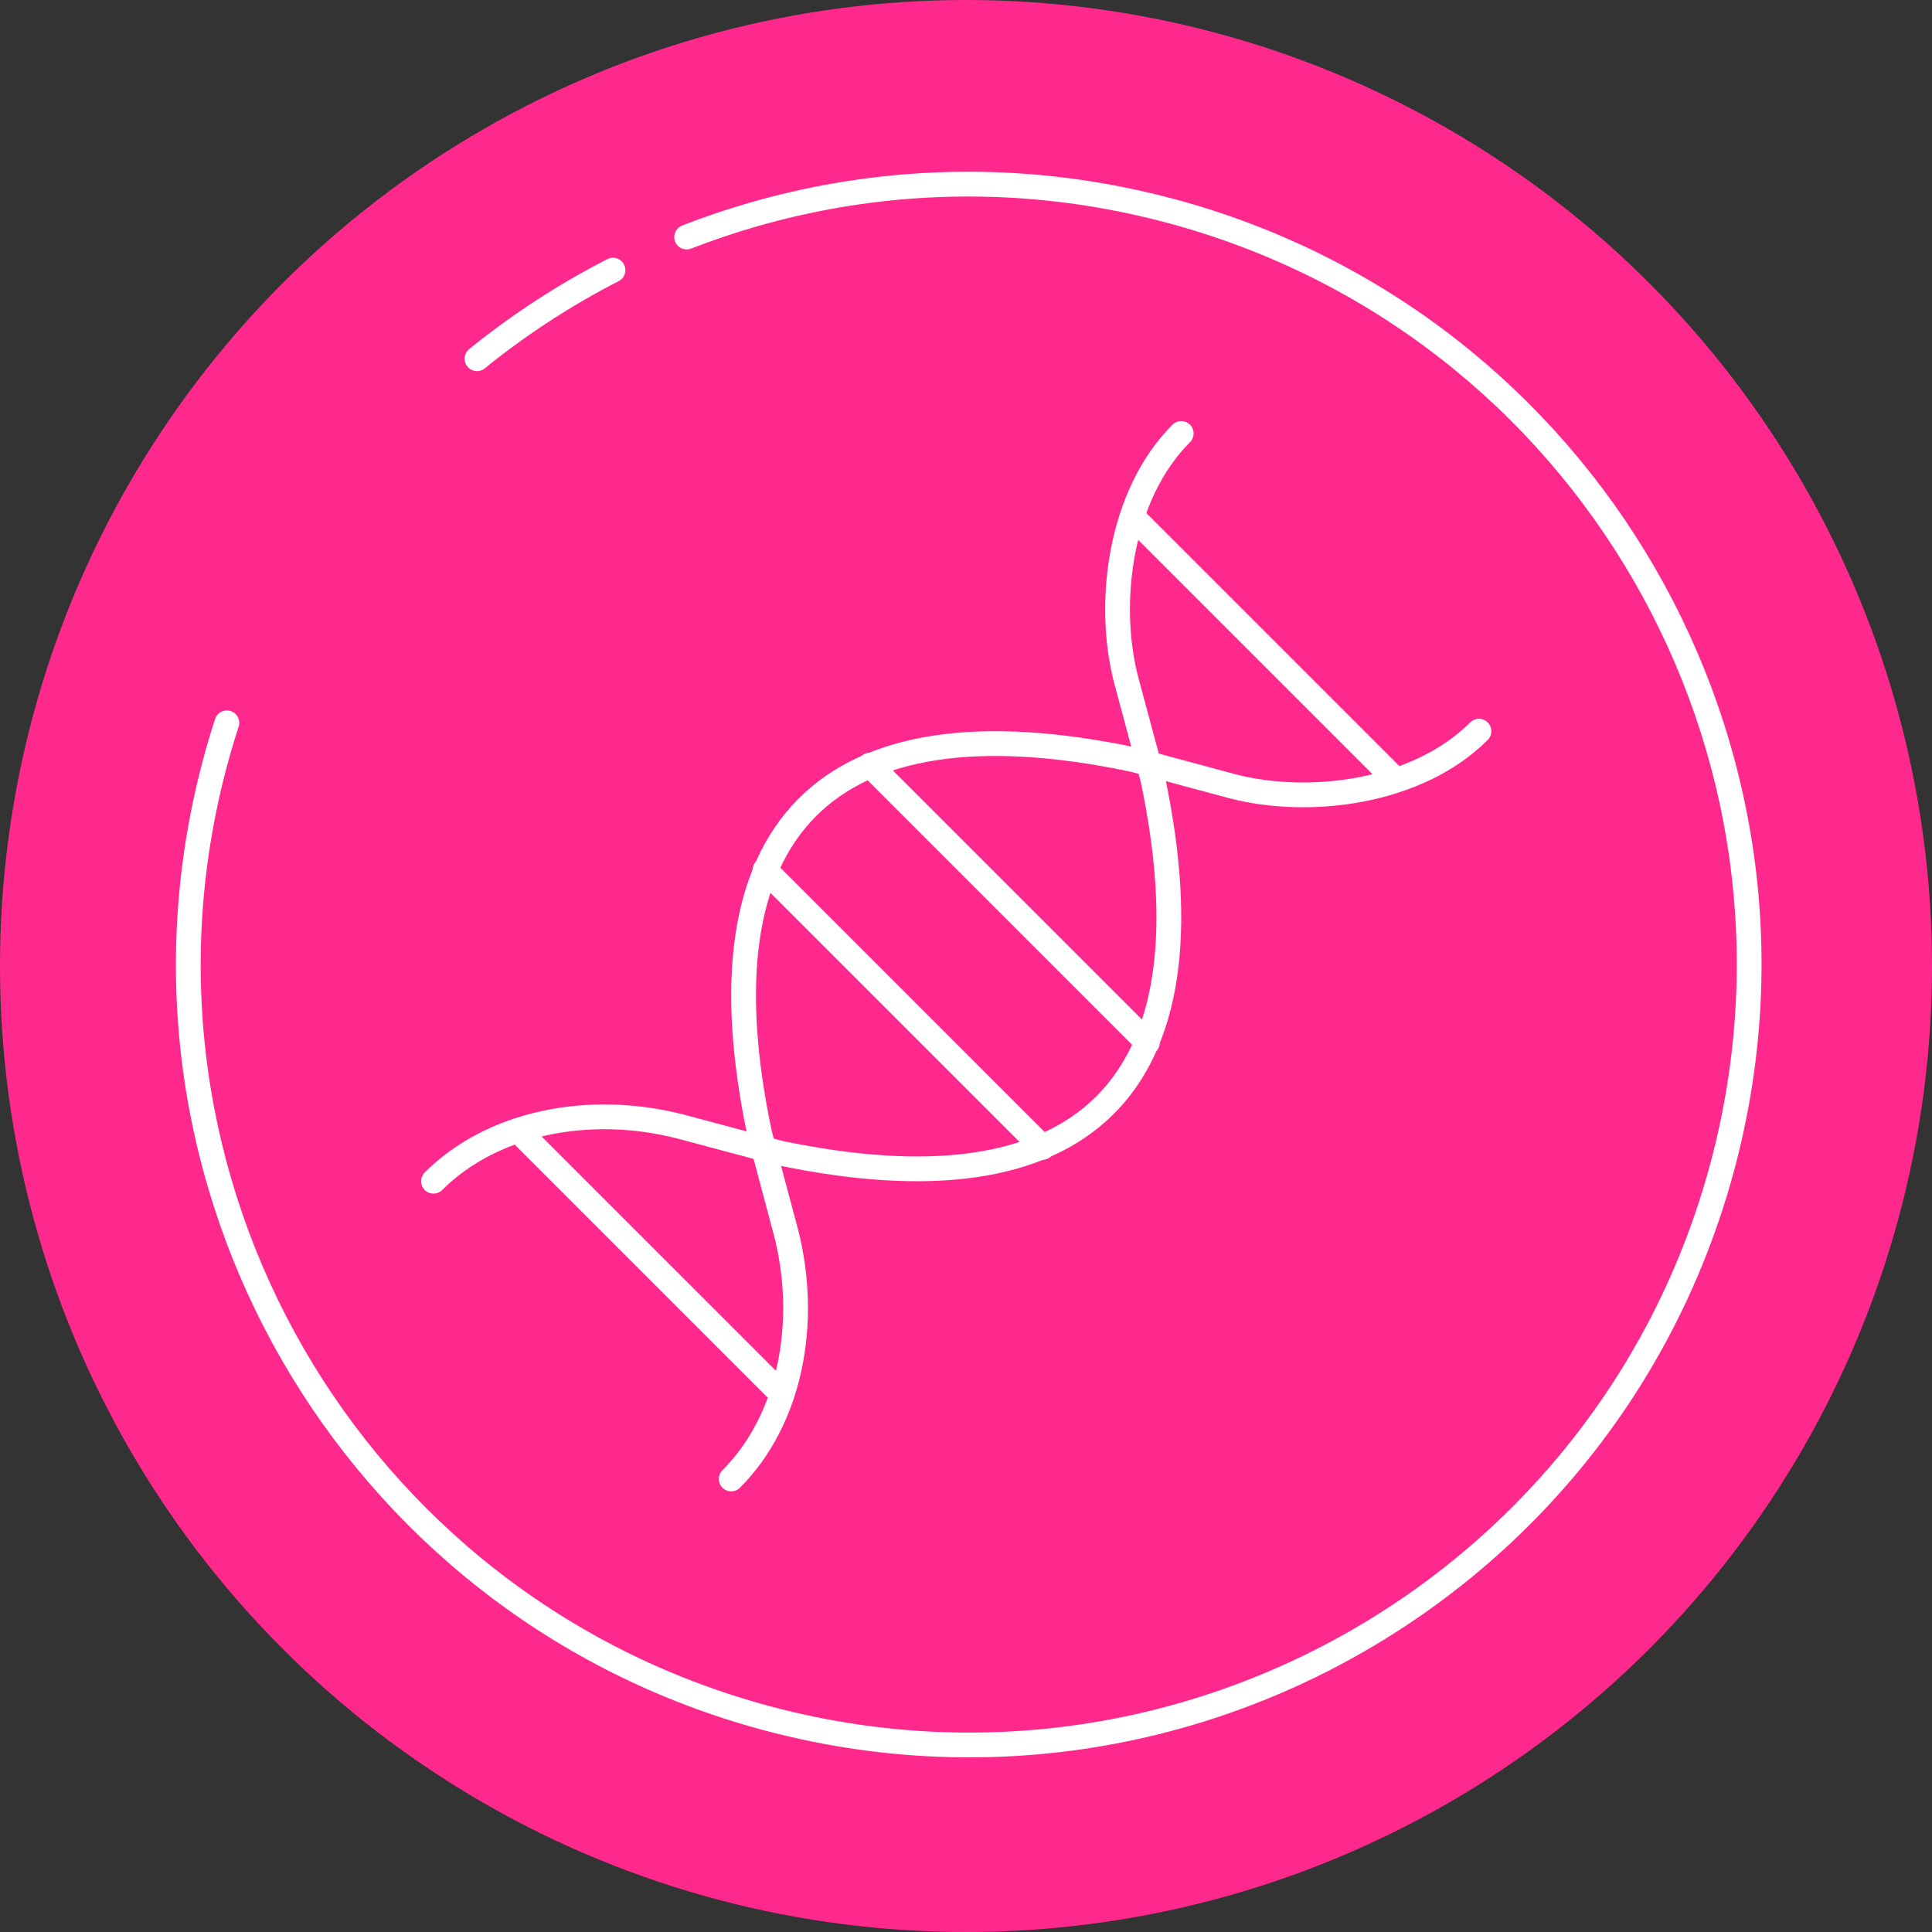
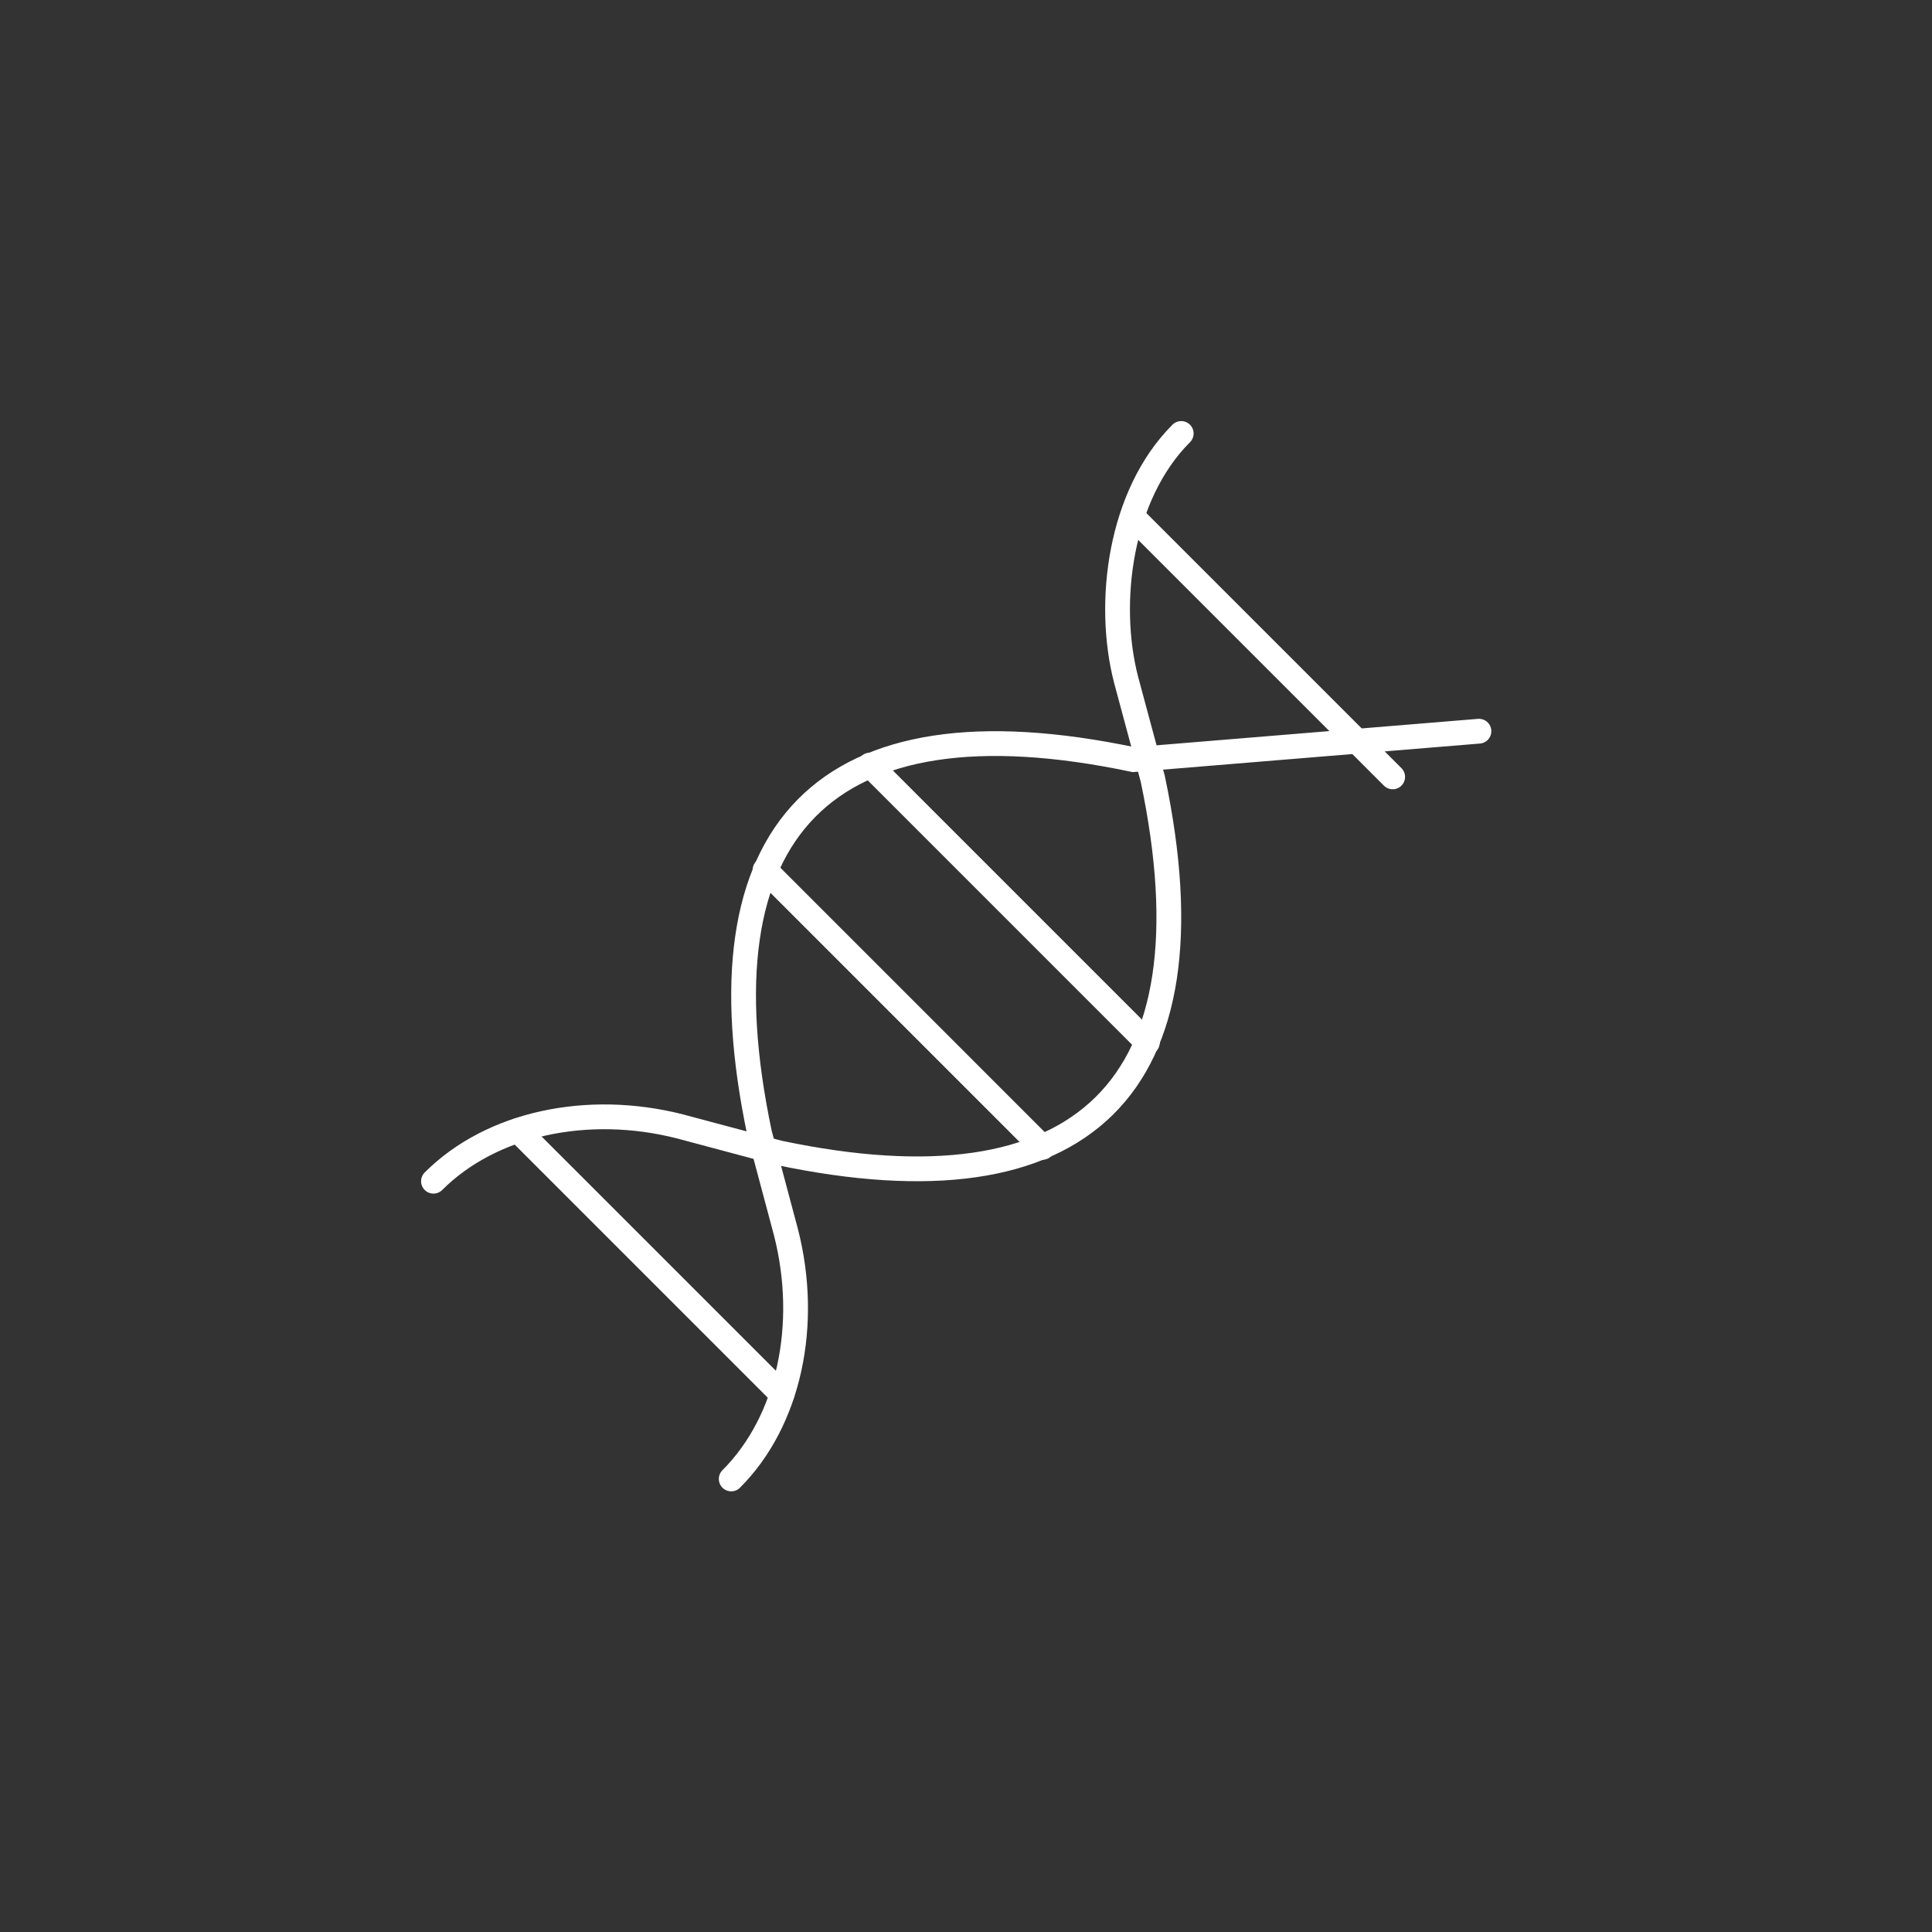
<svg xmlns="http://www.w3.org/2000/svg" width="156" height="156" viewBox="0 0 156 156" fill="none">
  <rect x="0" y="0" width="156" height="156" fill="#333333" stroke="none" />
-   <circle cx="78" cy="78.001" r="78" fill="#FF298E" />
  <path d="M95.378 35.001C90.404 39.975 89.324 48.685 90.926 54.886L93.082 62.894C98.355 87.919 87.39 98.247 62.892 93.085L54.891 90.948C47.49 89.065 39.702 90.676 35 95.378" stroke="white" stroke-width="2" stroke-linecap="round" />
-   <path d="M119.418 59.041C114.445 64.015 105.734 65.096 99.534 63.493L91.525 61.337C66.5 56.065 56.173 67.03 61.335 91.528L63.471 99.529C65.354 106.929 63.743 114.718 59.042 119.419" stroke="white" stroke-width="2" stroke-linecap="round" />
+   <path d="M119.418 59.041L91.525 61.337C66.5 56.065 56.173 67.03 61.335 91.528L63.471 99.529C65.354 106.929 63.743 114.718 59.042 119.419" stroke="white" stroke-width="2" stroke-linecap="round" />
  <path d="M91.553 41.831L112.452 62.73" stroke="white" stroke-width="2" stroke-linecap="round" />
  <path d="M63.14 112.589L41.83 91.28" stroke="white" stroke-width="2" stroke-linecap="round" />
  <path d="M70.243 61.774L92.645 84.177" stroke="white" stroke-width="2" stroke-linecap="round" />
  <path d="M61.774 70.243L84.176 92.646" stroke="white" stroke-width="2" stroke-linecap="round" />
-   <path d="M18.318 58.365C17.975 59.421 17.657 60.492 17.366 61.578C8.361 95.186 28.306 129.731 61.914 138.737C72.015 141.443 82.201 141.535 91.752 139.426C113.981 134.519 132.774 117.696 139.073 94.189C148.079 60.58 128.134 26.035 94.525 17.03C92.697 16.54 90.866 16.136 89.037 15.815C79.359 14.117 69.722 14.747 60.758 17.342C58.958 17.863 57.184 18.463 55.444 19.14M38.514 28.965C41.92 26.205 45.602 23.808 49.494 21.813" stroke="white" stroke-width="2" stroke-linecap="round" />
</svg>